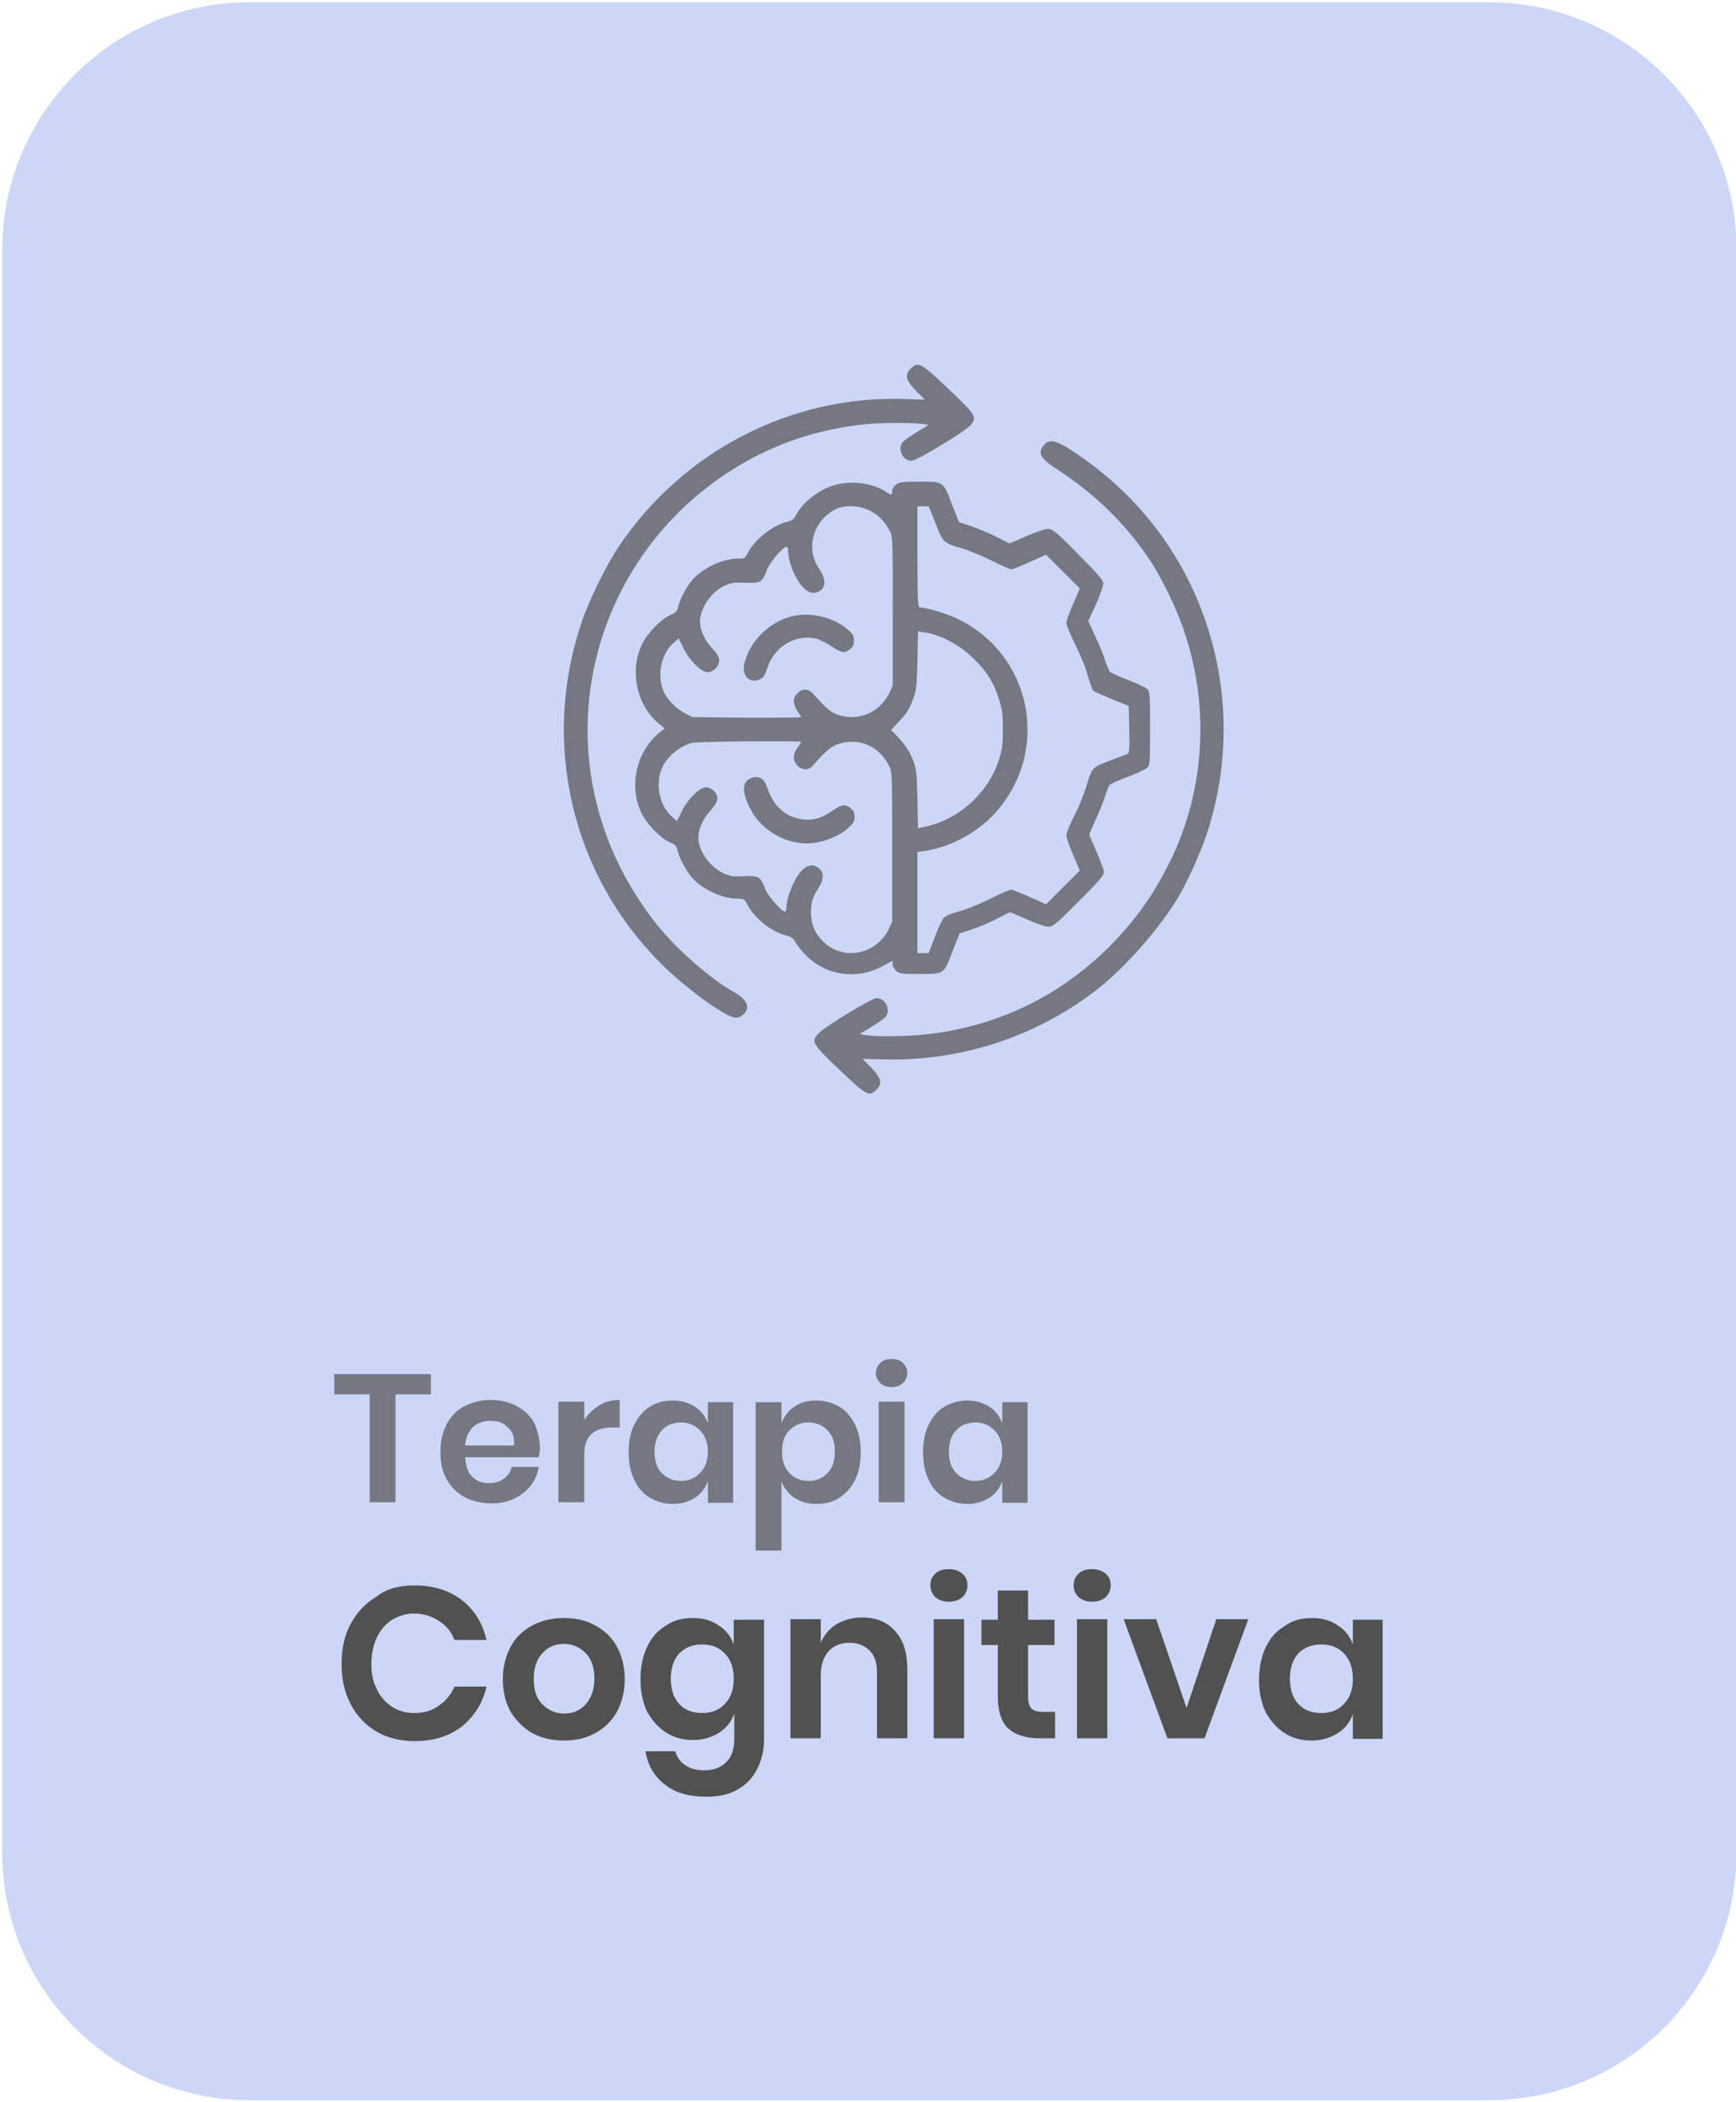
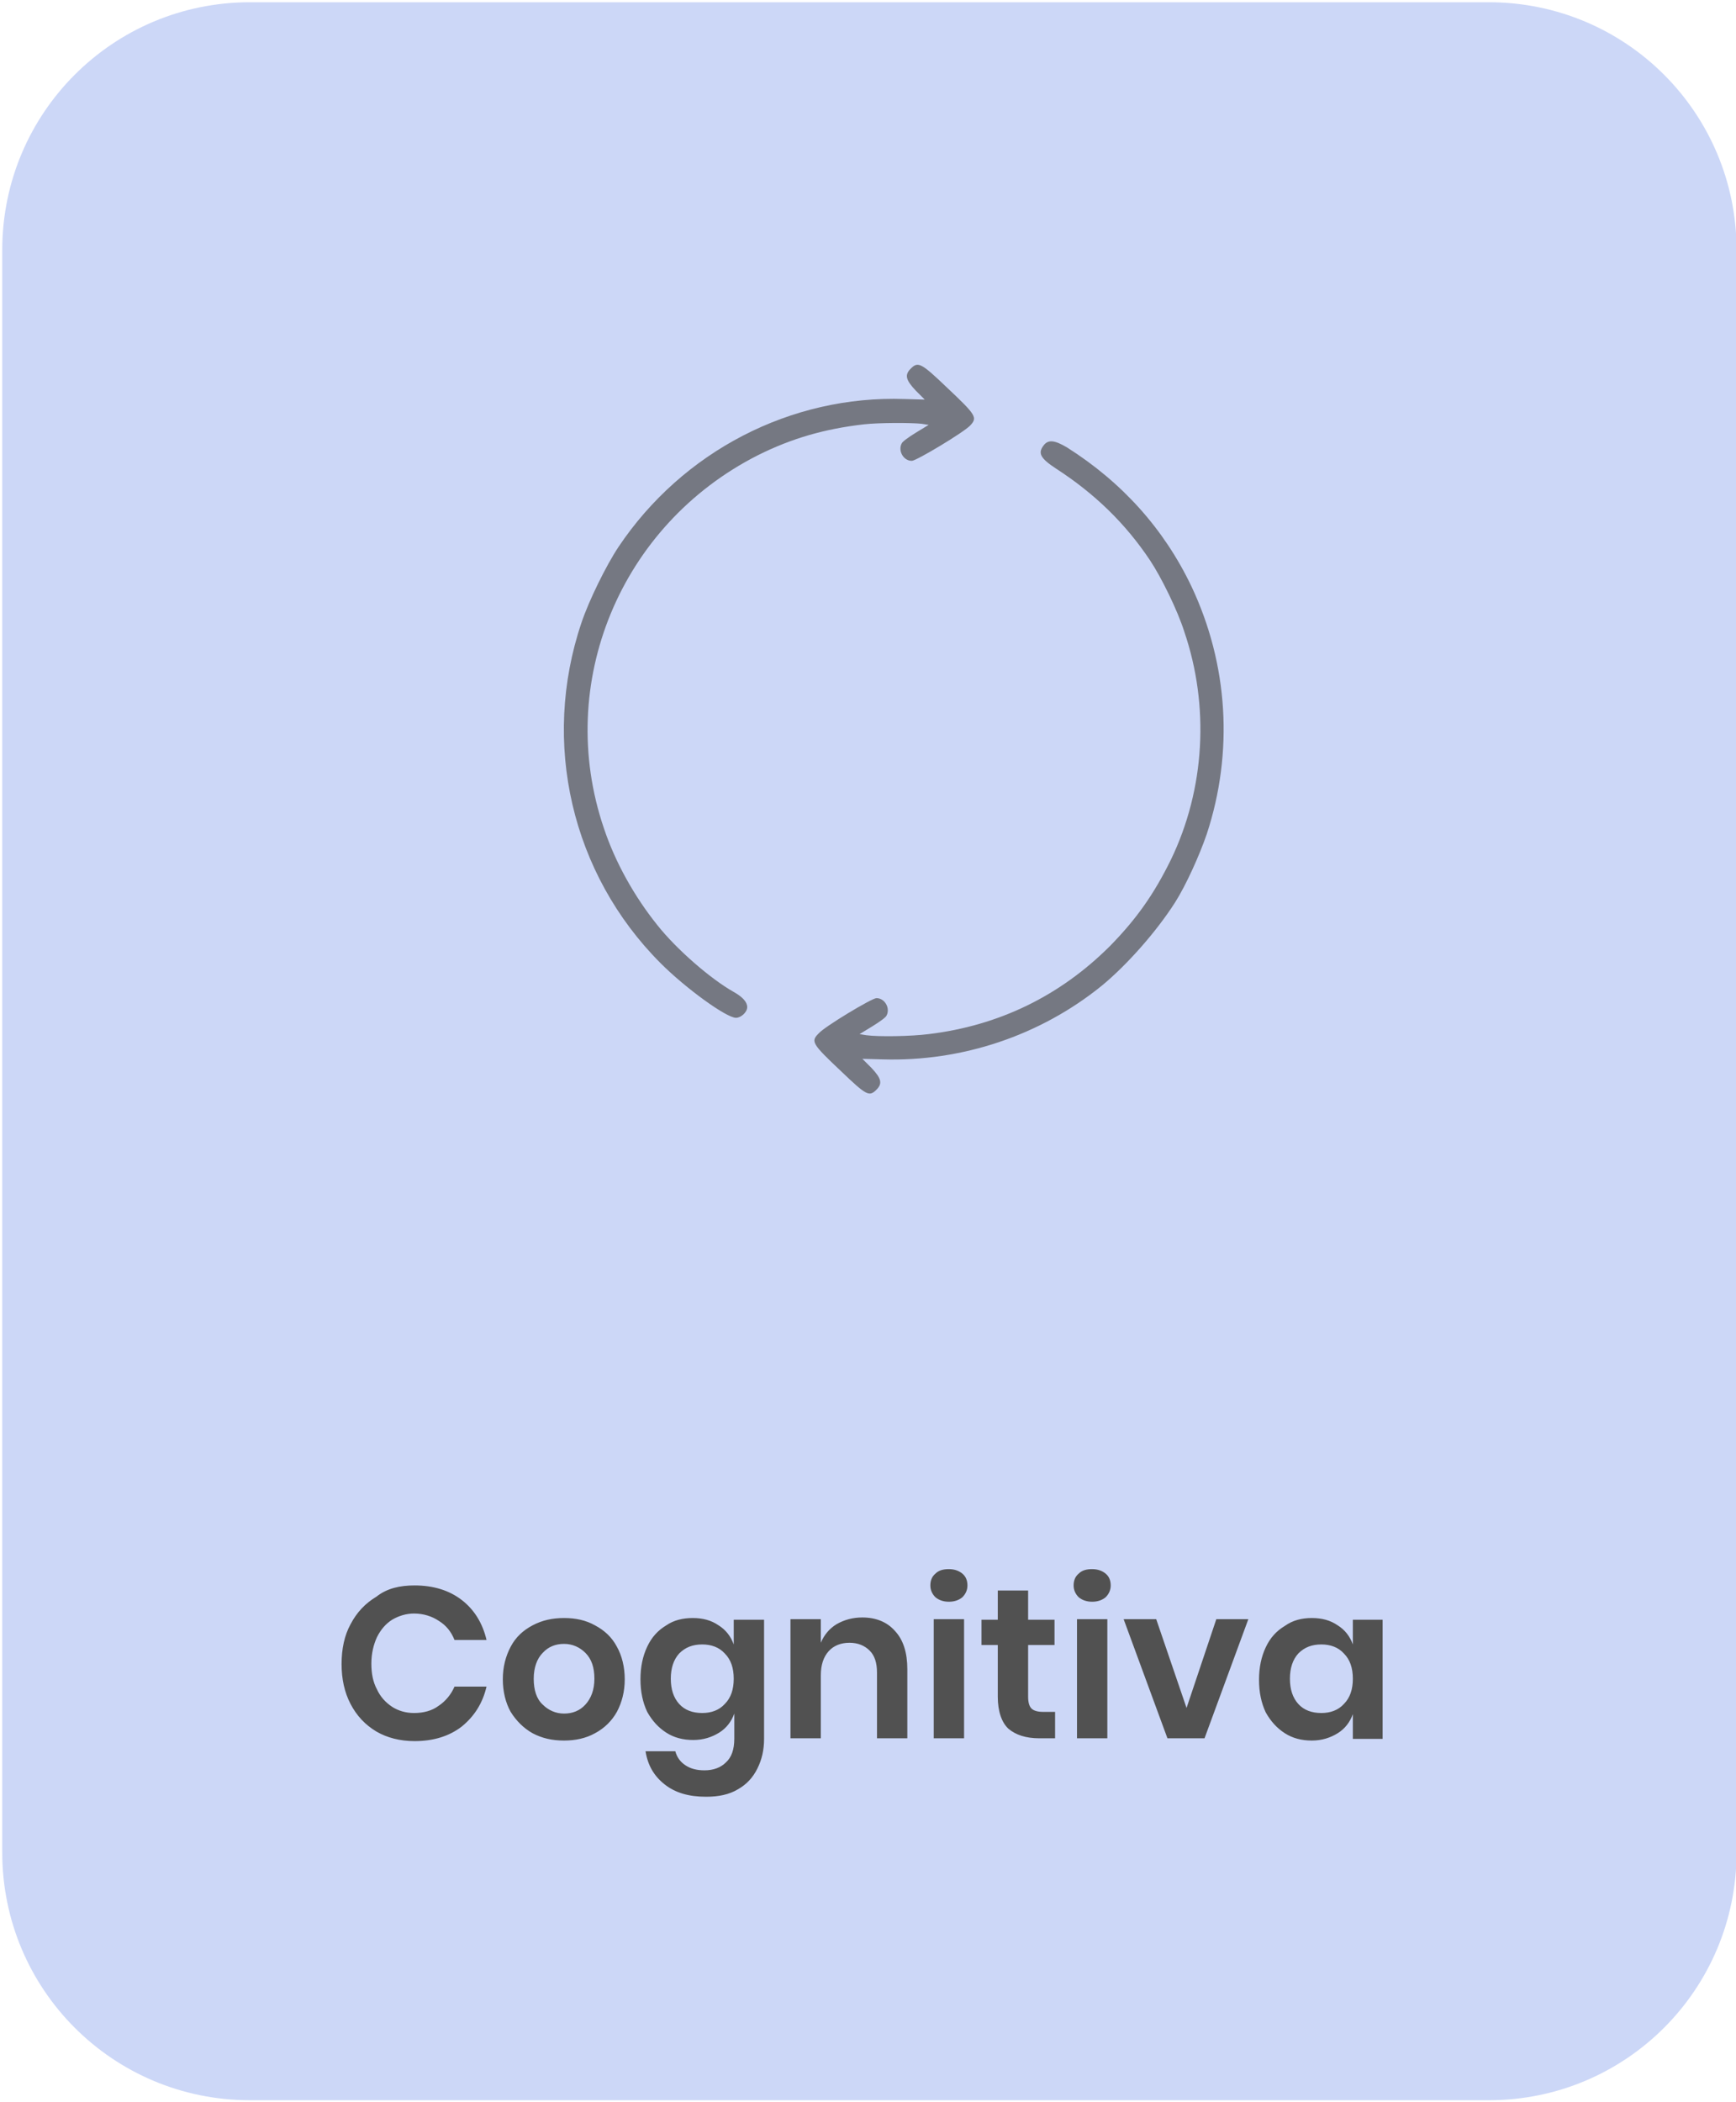
<svg xmlns="http://www.w3.org/2000/svg" version="1.1" id="Capa_1" x="0px" y="0px" viewBox="0 0 309 374" style="enable-background:new 0 0 309 374;" xml:space="preserve">
  <style type="text/css"> .st0{fill:#CCD7F7;} .st1{fill:#515151;fill-opacity:0.7;} .st2{fill:#515151;} </style>
  <path class="st0" d="M44.5,0.4h220.5c24.4,0,44.1,19.7,44.1,44.1v285.1c0,24.4-19.7,44.1-44.1,44.1H44.5 c-24.4,0-44.1-19.7-44.1-44.1V44.5C0.4,20.1,20.1,0.4,44.5,0.4z" />
-   <path class="st1" d="M76.7,244.5v3.6h-6.3v19.2h-4.6v-19.2h-6.3v-3.6H76.7z M96.1,257.7c0,0.5-0.1,1-0.2,1.6H82.8 c0.1,1.6,0.5,2.8,1.3,3.5c0.8,0.8,1.8,1.1,3,1.1c1.1,0,1.9-0.3,2.6-0.8c0.7-0.5,1.2-1.2,1.4-2.1h4.8c-0.2,1.3-0.7,2.4-1.5,3.4 s-1.8,1.8-3,2.3c-1.2,0.6-2.6,0.8-4,0.8c-1.7,0-3.3-0.4-4.7-1.1c-1.4-0.8-2.4-1.8-3.2-3.2c-0.8-1.4-1.1-3-1.1-4.9s0.4-3.5,1.1-4.9 c0.8-1.4,1.8-2.5,3.2-3.2s2.9-1.1,4.7-1.1c1.8,0,3.3,0.4,4.6,1.1c1.3,0.7,2.4,1.7,3.1,3C95.7,254.6,96.1,256,96.1,257.7z M91.5,257.2c0.1-1.5-0.3-2.6-1.2-3.3c-0.8-0.8-1.8-1.1-3-1.1c-1.2,0-2.3,0.4-3.1,1.1c-0.8,0.8-1.3,1.9-1.4,3.3H91.5z M103.9,252.8 c0.7-1.1,1.6-2,2.7-2.7c1.1-0.7,2.3-1,3.7-1v4.9h-1.3c-3.3,0-5,1.6-5,4.7v8.6h-4.6v-17.9h4.6V252.8z M119.8,249.2 c1.5,0,2.8,0.4,3.9,1.1c1.1,0.7,1.8,1.7,2.3,2.9v-3.7h4.5v17.9h-4.5v-3.8c-0.5,1.2-1.2,2.2-2.3,2.9c-1.1,0.7-2.4,1.1-3.9,1.1 c-1.5,0-2.9-0.4-4.1-1.1c-1.2-0.7-2.2-1.8-2.8-3.2c-0.7-1.4-1-3-1-4.9s0.3-3.5,1-4.9c0.7-1.4,1.6-2.5,2.8-3.2 C116.9,249.5,118.3,249.2,119.8,249.2z M121.2,253.1c-1.4,0-2.6,0.5-3.4,1.4s-1.3,2.2-1.3,3.8s0.4,2.9,1.3,3.8 c0.9,0.9,2,1.4,3.4,1.4c1.4,0,2.5-0.5,3.4-1.4c0.9-0.9,1.4-2.2,1.4-3.8c0-1.6-0.5-2.9-1.4-3.8C123.7,253.6,122.6,253.1,121.2,253.1z M145.3,249.2c1.5,0,2.9,0.4,4.1,1.1s2.1,1.8,2.8,3.2c0.7,1.4,1,3,1,4.9s-0.3,3.5-1,4.9c-0.7,1.4-1.6,2.4-2.8,3.2s-2.6,1.1-4.1,1.1 c-1.5,0-2.8-0.4-3.9-1.1c-1.1-0.7-1.8-1.7-2.3-2.9v12.3h-4.6v-26.4h4.6v3.7c0.5-1.2,1.2-2.2,2.3-2.9 C142.5,249.5,143.8,249.2,145.3,249.2z M143.9,253.1c-1.4,0-2.5,0.5-3.4,1.4c-0.9,0.9-1.3,2.2-1.3,3.8c0,1.6,0.4,2.8,1.3,3.8 c0.9,0.9,2,1.4,3.4,1.4c1.4,0,2.6-0.5,3.4-1.4c0.9-0.9,1.3-2.2,1.3-3.8s-0.4-2.9-1.3-3.8C146.4,253.6,145.3,253.1,143.9,253.1z M155.9,244.3c0-0.7,0.3-1.3,0.8-1.8c0.5-0.5,1.2-0.7,2-0.7c0.8,0,1.5,0.2,2,0.7c0.5,0.5,0.8,1,0.8,1.8c0,0.7-0.3,1.3-0.8,1.8 c-0.5,0.5-1.2,0.7-2,0.7c-0.8,0-1.5-0.2-2-0.7C156.2,245.6,155.9,245,155.9,244.3z M161,249.4v17.9h-4.6v-17.9H161z M172.2,249.2 c1.5,0,2.8,0.4,3.9,1.1c1.1,0.7,1.8,1.7,2.3,2.9v-3.7h4.5v17.9h-4.5v-3.8c-0.5,1.2-1.2,2.2-2.3,2.9c-1.1,0.7-2.4,1.1-3.9,1.1 c-1.5,0-2.9-0.4-4.1-1.1s-2.2-1.8-2.8-3.2c-0.7-1.4-1-3-1-4.9s0.3-3.5,1-4.9c0.7-1.4,1.6-2.5,2.8-3.2S170.6,249.2,172.2,249.2z M173.6,253.1c-1.4,0-2.6,0.5-3.4,1.4c-0.9,0.9-1.3,2.2-1.3,3.8s0.4,2.9,1.3,3.8c0.9,0.9,2,1.4,3.4,1.4c1.4,0,2.5-0.5,3.4-1.4 c0.9-0.9,1.4-2.2,1.4-3.8c0-1.6-0.5-2.9-1.4-3.8C176.1,253.6,175,253.1,173.6,253.1z" />
  <path class="st2" d="M73.8,282.1c3.4,0,6.2,0.9,8.4,2.6c2.2,1.7,3.7,4.1,4.4,7.1h-5.7c-0.6-1.5-1.5-2.6-2.8-3.4 c-1.2-0.8-2.7-1.3-4.4-1.3c-1.4,0-2.7,0.4-3.9,1.1c-1.1,0.7-2,1.7-2.7,3.1c-0.6,1.3-1,2.9-1,4.7c0,1.8,0.3,3.3,1,4.6 c0.6,1.3,1.5,2.3,2.7,3.1c1.1,0.7,2.4,1.1,3.9,1.1c1.7,0,3.2-0.4,4.4-1.3c1.2-0.8,2.2-2,2.8-3.4h5.7c-0.7,3-2.2,5.3-4.4,7.1 c-2.2,1.7-5,2.6-8.4,2.6c-2.6,0-4.9-0.6-6.8-1.7c-2-1.2-3.5-2.8-4.6-4.9c-1.1-2.1-1.6-4.5-1.6-7.1c0-2.7,0.5-5.1,1.6-7.1 c1.1-2.1,2.6-3.7,4.6-4.9C68.9,282.6,71.2,282.1,73.8,282.1z M100.4,287.9c2.1,0,3.9,0.4,5.5,1.3c1.7,0.9,3,2.1,3.9,3.8 c0.9,1.6,1.4,3.6,1.4,5.8c0,2.2-0.5,4.1-1.4,5.8c-0.9,1.6-2.2,2.9-3.9,3.8c-1.6,0.9-3.5,1.3-5.5,1.3c-2.1,0-3.9-0.4-5.6-1.3 c-1.6-0.9-2.9-2.2-3.9-3.8c-0.9-1.6-1.4-3.6-1.4-5.8c0-2.2,0.5-4.1,1.4-5.8c0.9-1.7,2.2-2.9,3.9-3.8 C96.5,288.3,98.3,287.9,100.4,287.9z M100.4,292.5c-1.5,0-2.8,0.5-3.8,1.6c-1,1-1.6,2.6-1.6,4.6c0,2,0.5,3.6,1.6,4.6 c1,1,2.3,1.6,3.8,1.6c1.5,0,2.8-0.5,3.8-1.6c1-1.1,1.6-2.6,1.6-4.6c0-2-0.5-3.5-1.6-4.6C103.2,293.1,101.9,292.5,100.4,292.5z M123.3,287.9c1.8,0,3.3,0.4,4.6,1.3c1.3,0.8,2.2,2,2.7,3.4v-4.4h5.4v21.2c0,2-0.4,3.7-1.2,5.3c-0.8,1.6-1.9,2.8-3.5,3.7 c-1.5,0.9-3.4,1.3-5.6,1.3c-3.1,0-5.5-0.7-7.4-2.2c-1.9-1.5-3-3.4-3.4-5.9h5.3c0.3,1.1,0.9,1.9,1.8,2.5c0.9,0.6,2,0.9,3.4,0.9 c1.6,0,2.9-0.5,3.8-1.4c1-0.9,1.5-2.3,1.5-4.2v-4.5c-0.5,1.4-1.4,2.6-2.7,3.4c-1.3,0.8-2.8,1.3-4.6,1.3c-1.8,0-3.4-0.4-4.8-1.3 c-1.4-0.9-2.5-2.1-3.4-3.7c-0.8-1.7-1.2-3.6-1.2-5.8c0-2.2,0.4-4.1,1.2-5.8c0.8-1.7,1.9-2.9,3.4-3.8 C119.9,288.3,121.5,287.9,123.3,287.9z M125,292.6c-1.7,0-3,0.5-4.1,1.6c-1,1.1-1.5,2.6-1.5,4.5c0,1.9,0.5,3.4,1.5,4.5 c1,1.1,2.4,1.6,4.1,1.6c1.6,0,3-0.5,4-1.6c1.1-1.1,1.6-2.6,1.6-4.5c0-1.9-0.5-3.4-1.6-4.5C128,293.1,126.6,292.6,125,292.6z M153.5,287.8c2.4,0,4.4,0.8,5.8,2.4c1.5,1.6,2.2,3.9,2.2,6.8v12.3h-5.4v-11.7c0-1.7-0.4-3-1.3-3.9c-0.9-0.9-2.1-1.4-3.6-1.4 c-1.5,0-2.8,0.5-3.7,1.5c-0.9,1-1.4,2.4-1.4,4.3v11.2h-5.4v-21.2h5.4v4.2c0.6-1.4,1.5-2.5,2.8-3.3 C150.3,288.2,151.8,287.8,153.5,287.8z M165.6,282.1c0-0.9,0.3-1.6,0.9-2.1c0.6-0.6,1.4-0.8,2.4-0.8c1,0,1.8,0.3,2.4,0.8 c0.6,0.5,0.9,1.2,0.9,2.1c0,0.8-0.3,1.5-0.9,2.1c-0.6,0.5-1.4,0.8-2.4,0.8c-1,0-1.8-0.3-2.4-0.8 C165.9,283.6,165.6,282.9,165.6,282.1z M171.6,288.1v21.2h-5.4v-21.2H171.6z M187.8,304.7v4.6H185c-2.4,0-4.2-0.6-5.5-1.7 c-1.2-1.1-1.9-3.1-1.9-5.7v-9.2h-2.9v-4.5h2.9v-5.2h5.4v5.2h4.7v4.5H183v9.2c0,1,0.2,1.7,0.6,2.1c0.4,0.4,1.1,0.6,2.1,0.6H187.8z M191.1,282.1c0-0.9,0.3-1.6,0.9-2.1c0.6-0.6,1.4-0.8,2.4-0.8c1,0,1.8,0.3,2.4,0.8c0.6,0.5,0.9,1.2,0.9,2.1c0,0.8-0.3,1.5-0.9,2.1 c-0.6,0.5-1.4,0.8-2.4,0.8c-1,0-1.8-0.3-2.4-0.8C191.4,283.6,191.1,282.9,191.1,282.1z M197.1,288.1v21.2h-5.4v-21.2H197.1z M211.2,303.9l5.3-15.8h5.7l-7.8,21.2h-6.6l-7.8-21.2h5.8L211.2,303.9z M233.5,287.9c1.8,0,3.3,0.4,4.6,1.3c1.3,0.8,2.2,2,2.7,3.4 v-4.4h5.3v21.2h-5.3v-4.4c-0.5,1.4-1.4,2.6-2.7,3.4c-1.3,0.8-2.8,1.3-4.6,1.3c-1.8,0-3.4-0.4-4.8-1.3c-1.4-0.9-2.5-2.1-3.4-3.7 c-0.8-1.7-1.2-3.6-1.2-5.8c0-2.2,0.4-4.1,1.2-5.8c0.8-1.7,1.9-2.9,3.4-3.8C230.1,288.3,231.7,287.9,233.5,287.9z M235.2,292.6 c-1.7,0-3,0.5-4.1,1.6c-1,1.1-1.5,2.6-1.5,4.5c0,1.9,0.5,3.4,1.5,4.5c1,1.1,2.4,1.6,4.1,1.6c1.6,0,3-0.5,4-1.6 c1.1-1.1,1.6-2.6,1.6-4.5c0-1.9-0.5-3.4-1.6-4.5C238.2,293.1,236.8,292.6,235.2,292.6z" />
  <path class="st1" d="M162.1,65.6c-1.1,1.1-0.9,2,0.9,3.9l1.6,1.6L161,71c-20.2-0.7-39.5,9.3-50.9,26.3c-2.2,3.3-5.3,9.6-6.6,13.5 c-7.2,21.3-1.8,44.7,14.1,60.6c4.5,4.5,11.7,9.7,13.4,9.7c0.9,0,2-1,2-1.9c0-0.9-0.8-1.8-2.4-2.7c-4.1-2.3-10.2-7.6-13.6-11.9 c-4.1-5.1-7.5-11.2-9.5-17.2c-8.8-25.8,2.9-54,27.4-66.4c6-3,11.9-4.7,18.9-5.5c2.8-0.3,8.2-0.3,10.2-0.1l1.3,0.2l-2.3,1.4 c-1.3,0.8-2.4,1.6-2.5,1.9c-0.7,1.3,0.3,3.1,1.8,3.1c0.8,0,9.3-5.1,10.4-6.3c1.3-1.4,1.1-1.8-4.1-6.7 C163.9,64.5,163.4,64.3,162.1,65.6z" />
  <path class="st1" d="M185.8,79.2c-1.1,1.4-0.7,2.3,2.2,4.2c6.8,4.4,12.3,9.7,16.7,16.3c2,3,4.9,8.9,6.1,12.7 c4.5,13.2,3.7,28-2.4,40.6c-3,6.1-6.1,10.5-10.8,15.3c-8.9,8.9-19.8,14.2-32.3,15.7c-3.1,0.4-8.9,0.5-11.1,0.2L153,184l2.3-1.4 c1.3-0.8,2.4-1.6,2.5-1.9c0.7-1.3-0.3-3.1-1.8-3.1c-0.8,0-9.3,5.1-10.3,6.3c-1.4,1.4-1.2,1.8,4,6.7c4.5,4.3,5,4.6,6.3,3.3 c1.1-1.1,0.9-2-0.9-3.9l-1.6-1.6l3.7,0.1c14,0.4,27.9-4.2,38.9-13.1c4.5-3.7,9.8-9.7,13.1-14.9c1.9-3,4.3-8.3,5.6-12.1 c4.8-14.6,3.8-30.2-2.7-44c-4.9-10.3-12.4-18.6-22.2-24.8C187.7,78.3,186.6,78.2,185.8,79.2z" />
-   <path class="st1" d="M148.6,86.3c-2.7,0.7-5.9,3.2-7,5.5c-0.3,0.6-0.7,0.9-1.7,1.1c-2.5,0.7-5.6,3.1-6.8,5.5c-0.5,1-0.6,1-1.8,1 c-2.8,0-6.7,1.9-8.4,4.2c-0.9,1.2-2,3.3-2.2,4.4c-0.2,0.8-0.4,1-1.3,1.4c-1.7,0.7-4.2,3.3-5.1,5.2c-2.3,4.7-1,10.8,2.9,14.1l1.1,0.9 l-1.1,0.9c-4,3.4-5.3,9.5-3,14.2c0.9,1.9,3.4,4.5,5.1,5.2c0.9,0.4,1.1,0.6,1.3,1.4c0.2,1.1,1.3,3.2,2.2,4.4c1.7,2.3,5.6,4.2,8.4,4.2 c1.2,0,1.3,0.1,1.8,1c1.2,2.4,4.3,4.9,6.8,5.5c1,0.3,1.4,0.5,1.7,1.1c0.2,0.4,0.9,1.4,1.6,2.1c3.6,4,9.4,4.9,14.2,2.2 c0.8-0.4,1.4-0.8,1.5-0.8c0.1,0,0.1,0.3,0.1,0.6c0,0.4,0.3,0.9,0.7,1.2c0.6,0.5,1,0.5,4.2,0.5c4.3,0,4.2,0.1,5.8-4.2l1.2-3l2.1-0.7 c1.2-0.4,3.2-1.2,4.5-1.9l2.4-1.2l3,1.3c1.6,0.7,3.3,1.3,3.8,1.3c0.8,0,1.4-0.5,5.4-4.5c3.6-3.6,4.5-4.7,4.5-5.2 c0-0.4-0.6-2-1.3-3.6c-0.7-1.6-1.3-3-1.3-3.1s0.5-1.3,1.1-2.6c0.6-1.3,1.4-3.2,1.7-4.2c0.3-1,0.7-2,0.9-2.1c0.2-0.2,1.6-0.8,3.2-1.4 c1.6-0.6,3.1-1.3,3.4-1.6c0.5-0.5,0.5-0.9,0.5-7c0-6.2,0-6.5-0.5-7c-0.3-0.3-1.8-1-3.4-1.6c-1.6-0.6-3-1.3-3.2-1.4 c-0.2-0.2-0.6-1.2-0.9-2.1c-0.3-1-1.1-3-1.8-4.4l-1.2-2.6l1.4-3c0.7-1.6,1.3-3.3,1.3-3.7c0-0.5-0.9-1.6-4.5-5.2 c-4-4.1-4.6-4.5-5.4-4.5c-0.5,0-2.2,0.6-3.8,1.3l-3,1.3l-2.4-1.2c-1.3-0.7-3.4-1.5-4.5-1.9l-2.1-0.7l-1.2-3 c-1.6-4.3-1.5-4.2-5.8-4.2c-3.2,0-3.6,0.1-4.2,0.5c-0.4,0.3-0.7,0.8-0.7,1.2c0,0.3-0.1,0.6-0.1,0.6c-0.1,0-0.8-0.3-1.5-0.8 C154.8,85.9,151.5,85.5,148.6,86.3z M155.1,91c1.5,0.8,2.6,2.1,3.4,3.7c0.4,0.9,0.4,2.2,0.4,14.2V122l-0.6,1.3c-1.7,3.4-5.2,5-8.8,4 c-1.5-0.4-2.5-1.3-4.8-3.9c-0.8-0.9-2-0.9-2.8,0c-0.8,0.8-0.8,1.8,0,3.1c0.4,0.5,0.7,1,0.7,1.1c0,0.1-4.4,0.1-9.7,0.1l-9.7-0.1 l-1.3-0.7c-1.4-0.7-2.9-2.2-3.6-3.5c-1.5-2.9-0.7-7.1,1.7-9.1l0.8-0.7l0.8,1.6c1,2.2,3.2,4.4,4.3,4.4c1.1,0,2.1-1,2.1-2.1 c0-0.6-0.3-1.2-1.3-2.2c-1.3-1.4-2.1-3.3-2.1-4.7c0-2.4,2.1-5.4,4.4-6.4c1.1-0.5,1.8-0.6,3.7-0.5c2.7,0.1,3-0.1,3.8-2.3 c0.5-1.3,2.8-4.1,3.5-4.1c0.2,0,0.3,0.4,0.3,0.9c0,1.4,0.9,4,2,5.5c1,1.5,2.1,2,3.1,1.7c1.6-0.6,1.8-2.1,0.4-4.2 c-2.6-3.8-0.9-9,3.4-10.8C150.9,89.8,153.3,90,155.1,91z M166.2,92.3c1.7,4.4,1.5,4.2,5.1,5.3c1,0.3,3.3,1.2,5.1,2.1 c1.8,0.9,3.4,1.6,3.6,1.6c0.2,0,1.8-0.6,3.3-1.3l2.9-1.3l3,3l3,3l-1.2,2.8c-0.7,1.5-1.2,3.1-1.2,3.4c0,0.3,0.7,2,1.6,3.8 s1.9,4.2,2.2,5.5c0.4,1.3,0.8,2.5,1,2.7c0.2,0.2,1.7,0.8,3.3,1.5l3,1.2l0.1,4.2c0.1,3.9,0,4.2-0.4,4.4c-0.3,0.1-1.7,0.6-3.2,1.2 c-3.1,1.2-3,1.1-4.1,4.7c-0.4,1.3-1.3,3.6-2.1,5.1c-0.8,1.5-1.4,3.1-1.4,3.4s0.5,1.9,1.2,3.5l1.2,2.8l-3,3l-3,3l-2.9-1.3 c-1.6-0.7-3.1-1.3-3.3-1.3c-0.3,0-1.7,0.6-3.3,1.4c-2.8,1.4-4.9,2.2-7.1,2.8c-0.6,0.2-1.3,0.5-1.6,0.8c-0.3,0.3-1,1.8-1.6,3.4 l-1.1,2.9h-1h-1v-9v-9l1.3-0.2c4.4-0.6,9.3-3.2,12.4-6.6c10.1-11,6.8-28.3-6.6-34.7c-1.8-0.9-5.5-2-6.6-2c-0.4,0-0.5-0.4-0.5-9v-9h1 h1L166.2,92.3z M166.3,112.9c2.4,0.8,4.9,2.2,6.9,4.2c2.3,2.2,3.7,4.3,4.6,7.3c0.6,1.8,0.7,2.5,0.7,5.4c0,2.8-0.1,3.6-0.7,5.4 c-1,3-2.4,5.1-4.6,7.3c-2.5,2.4-5.7,4.1-9,4.7l-0.8,0.2l-0.1-5.2c-0.1-4.6-0.2-5.4-0.7-6.7c-0.7-1.9-1.3-2.7-2.8-4.4l-1.2-1.2 l1.2-1.3c1.6-1.6,2.1-2.5,2.8-4.4c0.5-1.4,0.6-2.2,0.7-6.7l0.1-5.2l0.8,0.2C164.6,112.5,165.6,112.7,166.3,112.9z M142.6,132 c0,0.1-0.3,0.6-0.7,1.1c-0.8,1.2-0.8,2.2,0,3.1c0.9,0.9,2.1,0.9,2.8,0c2.3-2.6,3.3-3.5,4.8-3.9c3.7-1.1,7.3,0.7,8.9,4.3 c0.4,0.9,0.4,2.2,0.4,14.2v13.2l-0.6,1.3c-2.2,4.5-7.9,5.7-11.5,2.4c-1.4-1.3-2.1-2.7-2.3-4.4c-0.2-2,0.1-3.5,1.1-5 c1.4-2,1.2-3.5-0.4-4.2c-1-0.4-2.1,0.2-3.1,1.7c-1,1.5-2,4.1-2,5.5c0,0.5-0.1,0.9-0.3,0.9c-0.6,0-3-2.8-3.5-4 c-0.8-2.2-1.1-2.4-3.8-2.3c-2.1,0.1-2.5,0-3.8-0.6c-2.4-1.2-4.3-4-4.3-6.3c0-1.4,0.8-3.3,2.1-4.7c0.9-1,1.3-1.7,1.3-2.2 c0-1-1-2-2.1-2c-1.1,0-3.3,2.2-4.3,4.4l-0.8,1.6l-0.8-0.7c-2.4-2-3.2-6.2-1.7-9.1c0.9-1.8,3-3.5,5.1-4.1 C124,131.9,142.6,131.8,142.6,132z" />
-   <path class="st1" d="M140.8,109.7c-4.1,1.1-7.4,4.5-8.3,8.4c-0.5,2.1,0.9,3.6,2.7,2.8c0.7-0.3,0.9-0.6,1.4-2.1 c1.3-3.9,5.2-6.1,8.9-5.1c0.5,0.2,1.6,0.7,2.5,1.3c1.8,1.2,2.3,1.3,3.3,0.5c0.5-0.4,0.7-0.8,0.7-1.5c0-0.8-0.2-1.2-1-1.9 C148.4,109.8,144.2,108.8,140.8,109.7z" />
-   <path class="st1" d="M133.6,138.5c-1.5,0.6-1.6,2.4-0.1,5.3c2.1,4.3,7.3,7,11.9,6.1c2.1-0.4,4.2-1.3,5.6-2.6c0.9-0.8,1.1-1.1,1.1-2 c0-0.8-0.2-1.1-0.7-1.5c-1-0.8-1.5-0.7-3.3,0.5c-1.9,1.3-3.3,1.7-5.1,1.5c-3-0.3-5.2-2.2-6.3-5.3c-0.5-1.4-0.8-1.8-1.4-2.1 C134.6,138.2,134.2,138.2,133.6,138.5z" />
</svg>